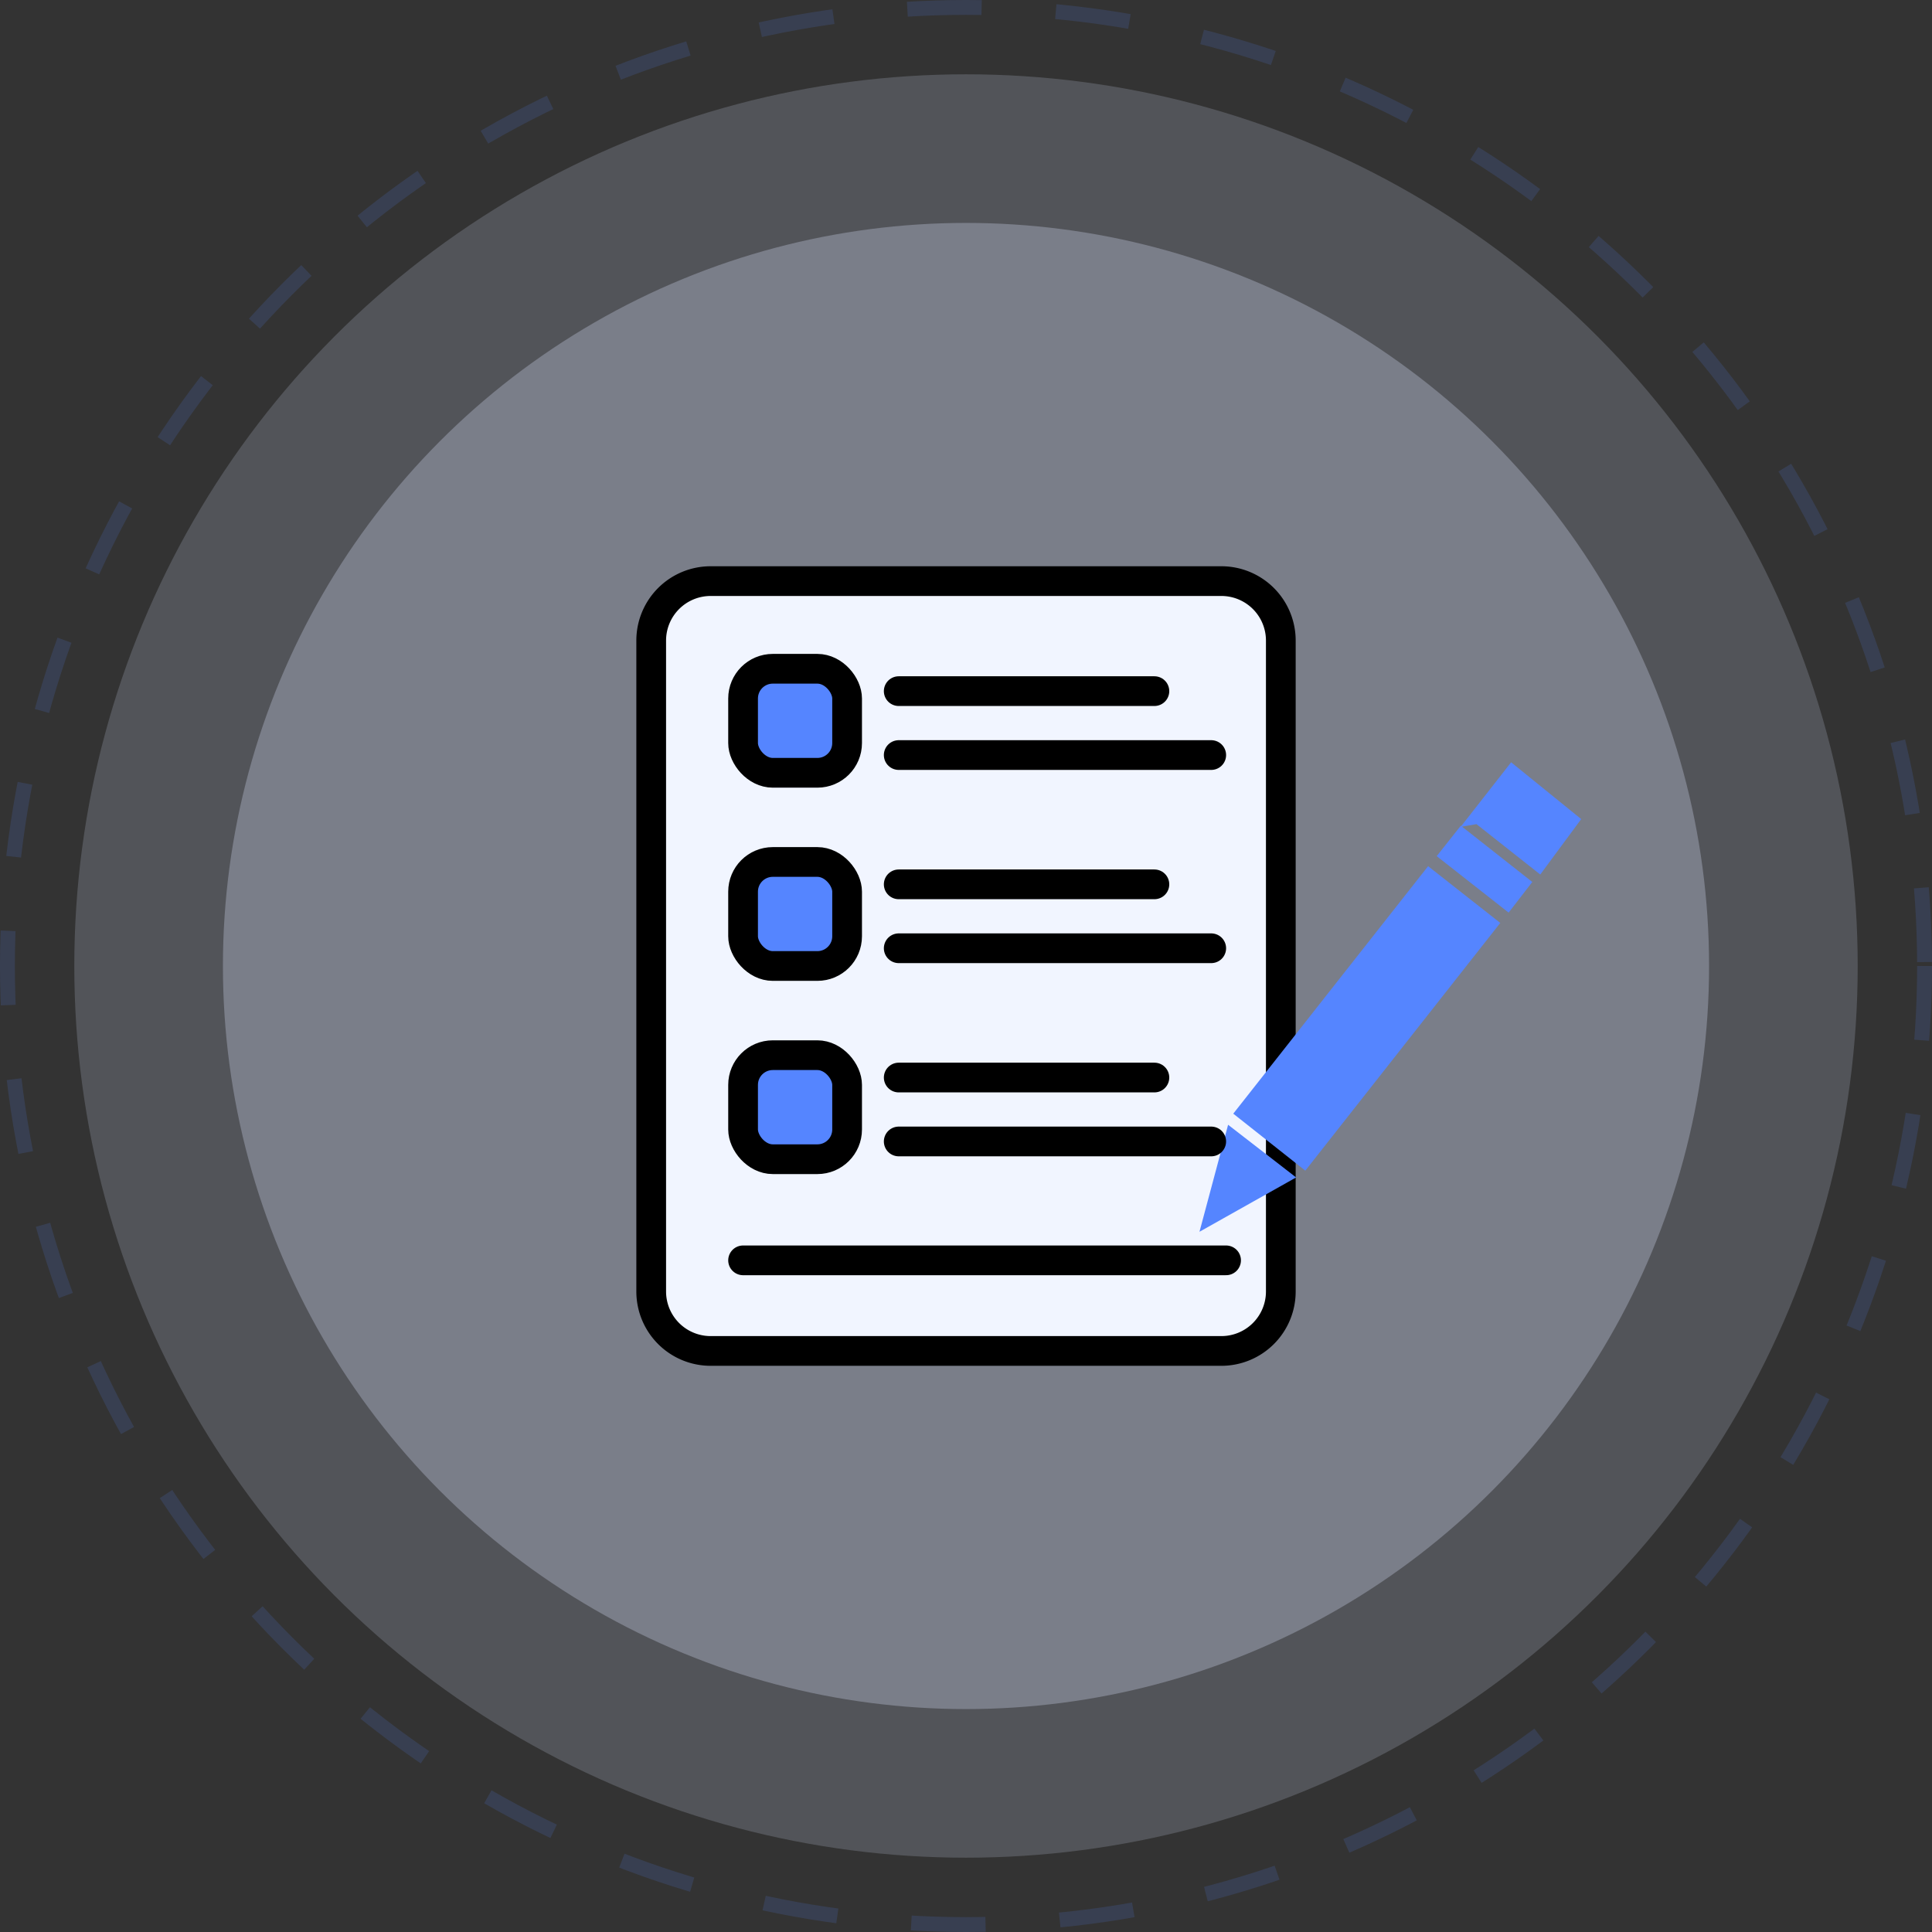
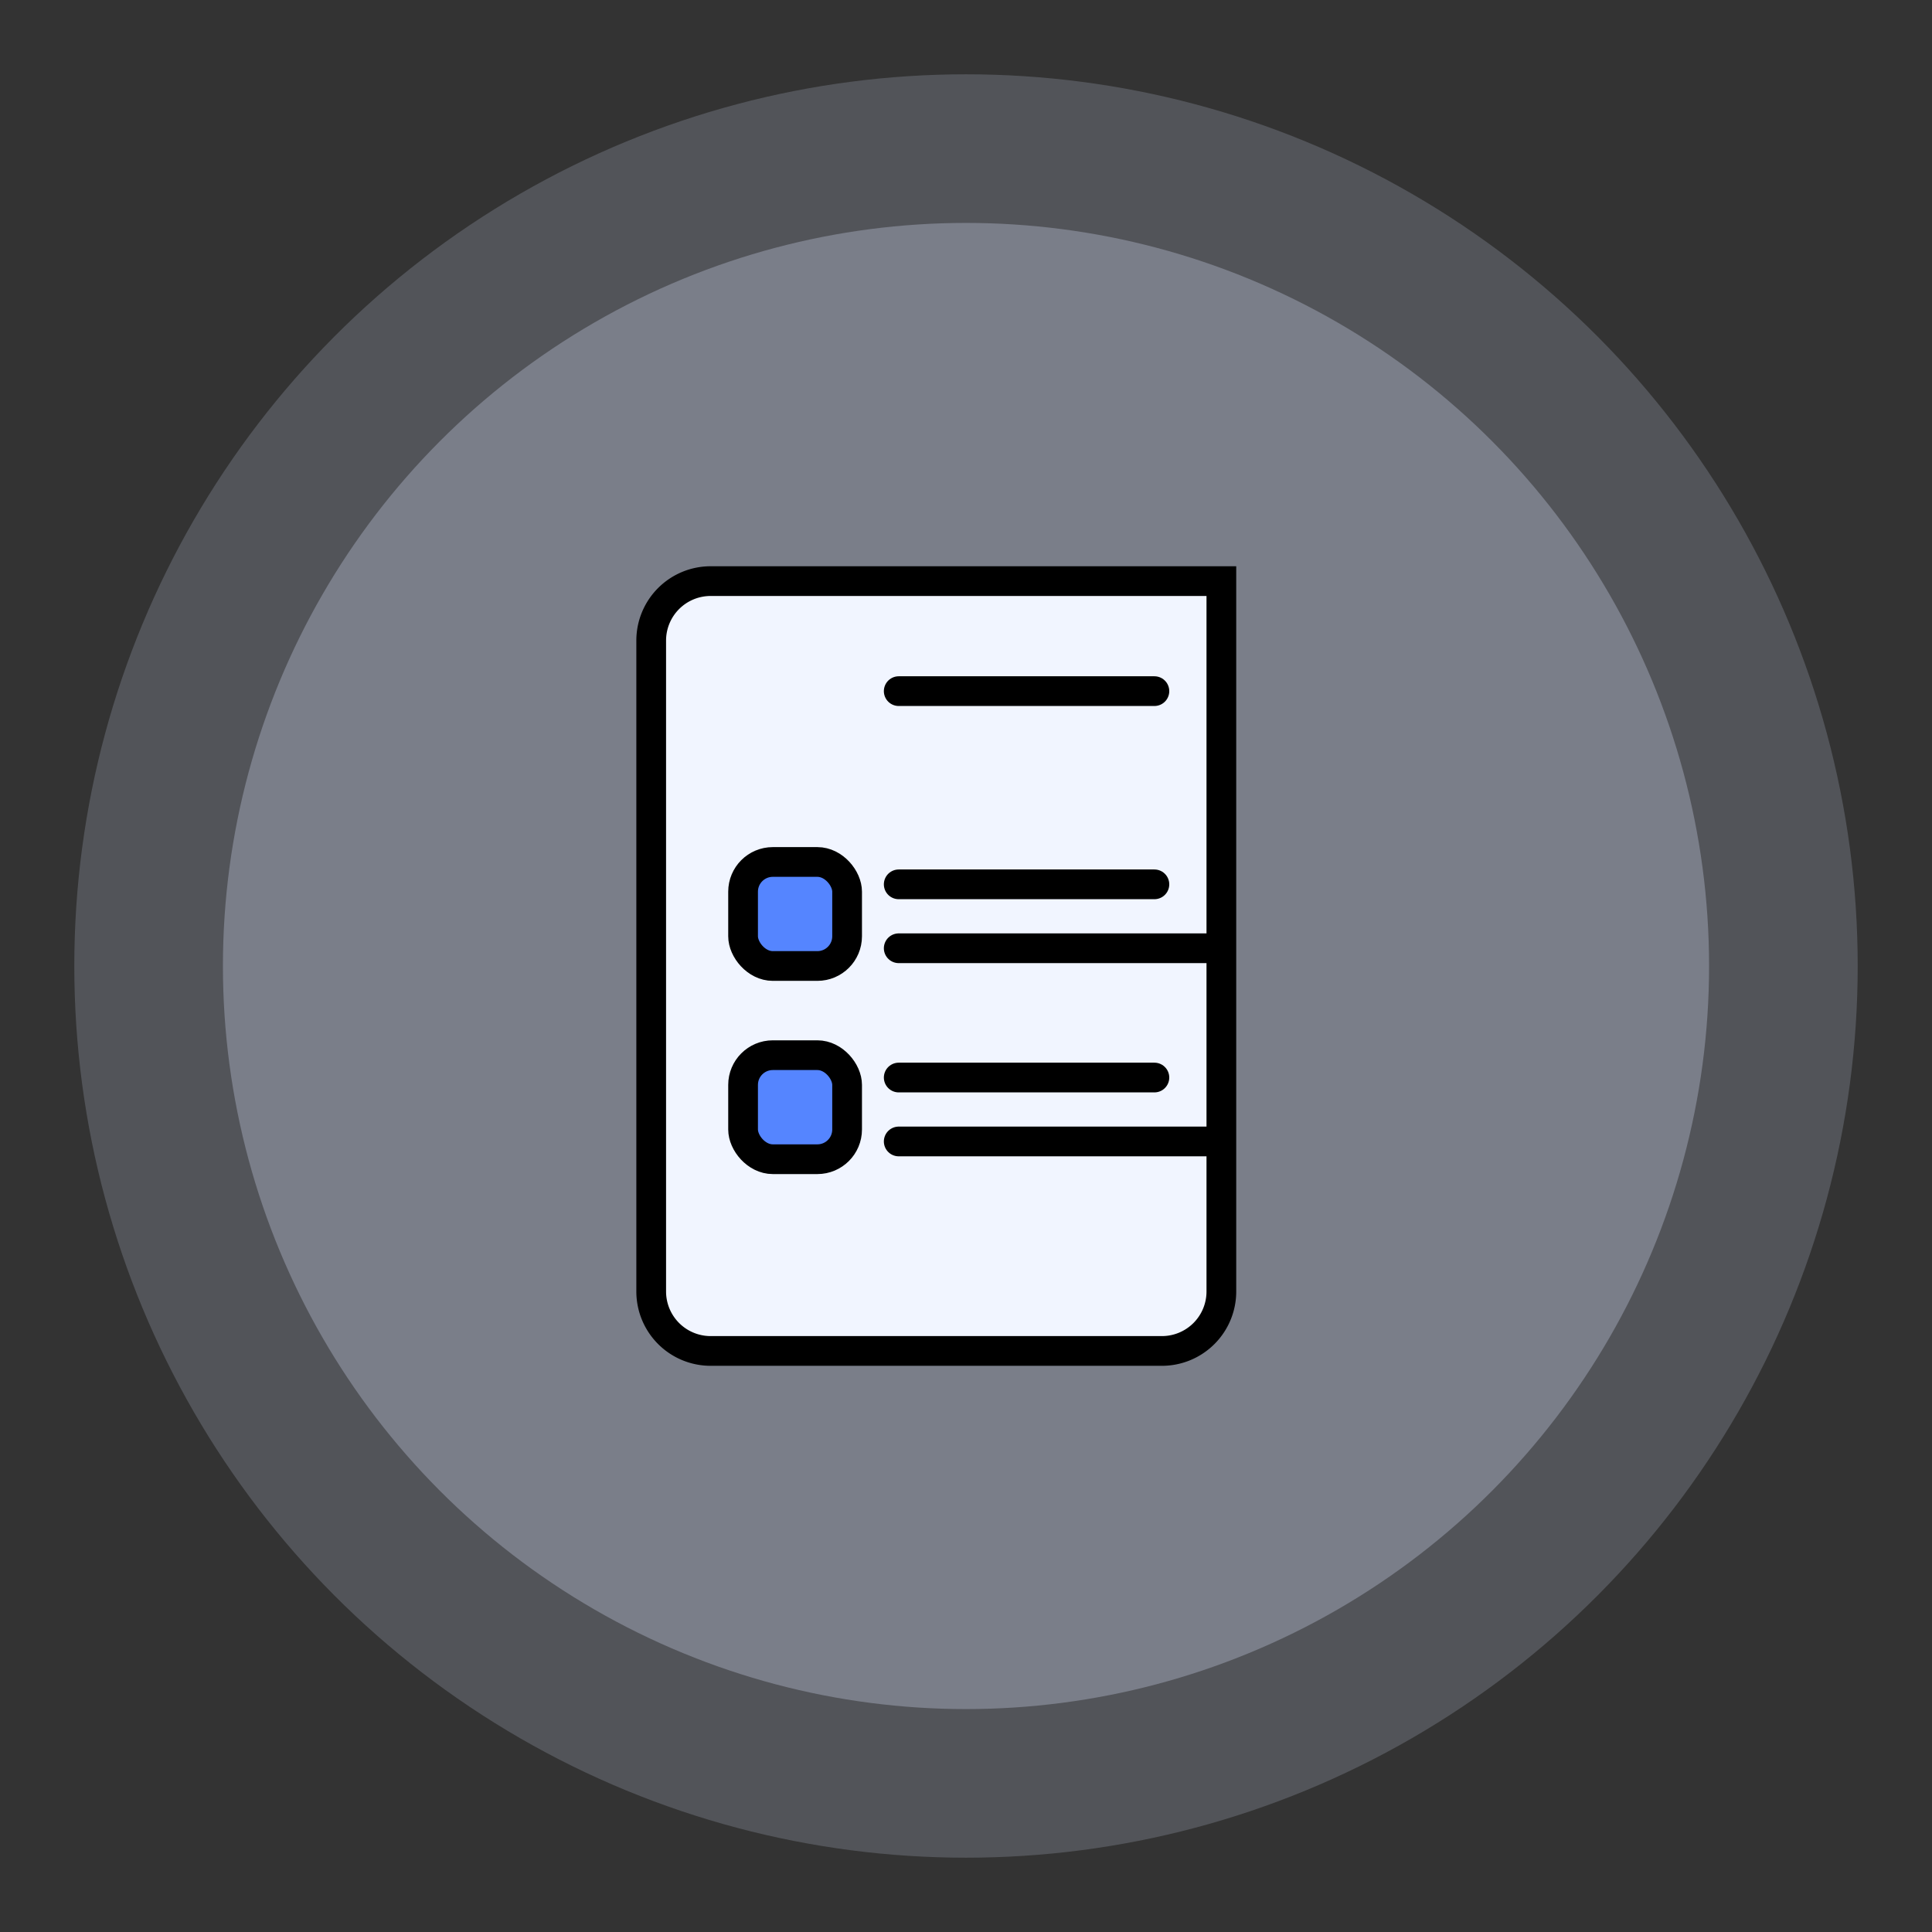
<svg xmlns="http://www.w3.org/2000/svg" width="130" height="130" viewBox="0 0 130 130">
  <rect x="0" y="0" width="130" height="130" fill="#333333" stroke="none" />
  <g id="icon03" transform="translate(440.339 289.579)">
    <g id="Ellipse_3843" data-name="Ellipse 3843" transform="translate(-440.339 -289.579)" fill="none" stroke="#5585ff" stroke-width="1" stroke-dasharray="5" opacity="0.15">
      <circle cx="65" cy="65" r="65" stroke="none" />
-       <circle cx="65" cy="65" r="64.5" fill="none" />
    </g>
    <circle id="Ellipse_3845" data-name="Ellipse 3845" cx="60" cy="60" r="60" transform="translate(-435.339 -284.579)" fill="#dce6ff" opacity="0.19" />
    <circle id="Ellipse_3844" data-name="Ellipse 3844" cx="50" cy="50" r="50" transform="translate(-425.339 -274.579)" fill="#dce6ff" opacity="0.29" />
    <g id="Group_31198" data-name="Group 31198">
-       <path id="Union_171" data-name="Union 171" d="M4,0H38.365a4,4,0,0,1,4,4V47.8a4,4,0,0,1-4,4H4a4,4,0,0,1-4-4V4A4,4,0,0,1,4,0Z" transform="translate(-396.521 -250.477)" fill="#f1f5ff" stroke="#000" stroke-width="2" />
-       <path id="Union_172" data-name="Union 172" d="M-5648.158-3522.01l3.387,2.622-4.812,2.705C-5649.083-3518.552-5648.642-3520.2-5648.158-3522.01Zm.76-1.685,12.494-15.869c1.367,1.073,2.678,2.1,4.069,3.2-4.157,5.281-8.276,10.516-12.5,15.882Zm13.692-17.33c.336-.425.646-.817,1-1.263,1.348,1.061,2.633,2.074,4.029,3.172l-.981,1.27Zm2.1-2.6c.783-1,1.492-1.91,2.284-2.922l3.949,3.2c-.716.97-1.4,1.891-2.165,2.929C-5628.882-3541.48-5630.192-3542.513-5631.6-3543.626Z" transform="translate(5290.744 3308.97)" fill="#5585ff" stroke="#5585ff" stroke-width="1" />
-       <rect id="Rectangle_35349" data-name="Rectangle 35349" width="7" height="7" rx="2" transform="translate(-390.339 -244.579)" fill="#5585ff" stroke="#000" stroke-width="2" />
+       <path id="Union_171" data-name="Union 171" d="M4,0H38.365V47.8a4,4,0,0,1-4,4H4a4,4,0,0,1-4-4V4A4,4,0,0,1,4,0Z" transform="translate(-396.521 -250.477)" fill="#f1f5ff" stroke="#000" stroke-width="2" />
      <rect id="Rectangle_35350" data-name="Rectangle 35350" width="7" height="7" rx="2" transform="translate(-390.339 -231.579)" fill="#5585ff" stroke="#000" stroke-width="2" />
      <rect id="Rectangle_35351" data-name="Rectangle 35351" width="7" height="7" rx="2" transform="translate(-390.339 -218.578)" fill="#5585ff" stroke="#000" stroke-width="2" />
      <line id="Line_421" data-name="Line 421" x2="17.204" transform="translate(-379.866 -243.074)" fill="none" stroke="#000" stroke-linecap="round" stroke-width="2" />
      <line id="Line_423" data-name="Line 423" x2="17.204" transform="translate(-379.866 -230.074)" fill="none" stroke="#000" stroke-linecap="round" stroke-width="2" />
      <line id="Line_425" data-name="Line 425" x2="17.204" transform="translate(-379.866 -217.074)" fill="none" stroke="#000" stroke-linecap="round" stroke-width="2" />
-       <line id="Line_422" data-name="Line 422" x2="21.028" transform="translate(-379.866 -238.773)" fill="none" stroke="#000" stroke-linecap="round" stroke-width="2" />
      <line id="Line_424" data-name="Line 424" x2="21.028" transform="translate(-379.866 -225.773)" fill="none" stroke="#000" stroke-linecap="round" stroke-width="2" />
      <line id="Line_426" data-name="Line 426" x2="21.028" transform="translate(-379.866 -212.773)" fill="none" stroke="#000" stroke-linecap="round" stroke-width="2" />
-       <line id="Line_427" data-name="Line 427" x2="32.5" transform="translate(-390.339 -204.773)" fill="none" stroke="#000" stroke-linecap="round" stroke-width="2" />
    </g>
  </g>
</svg>